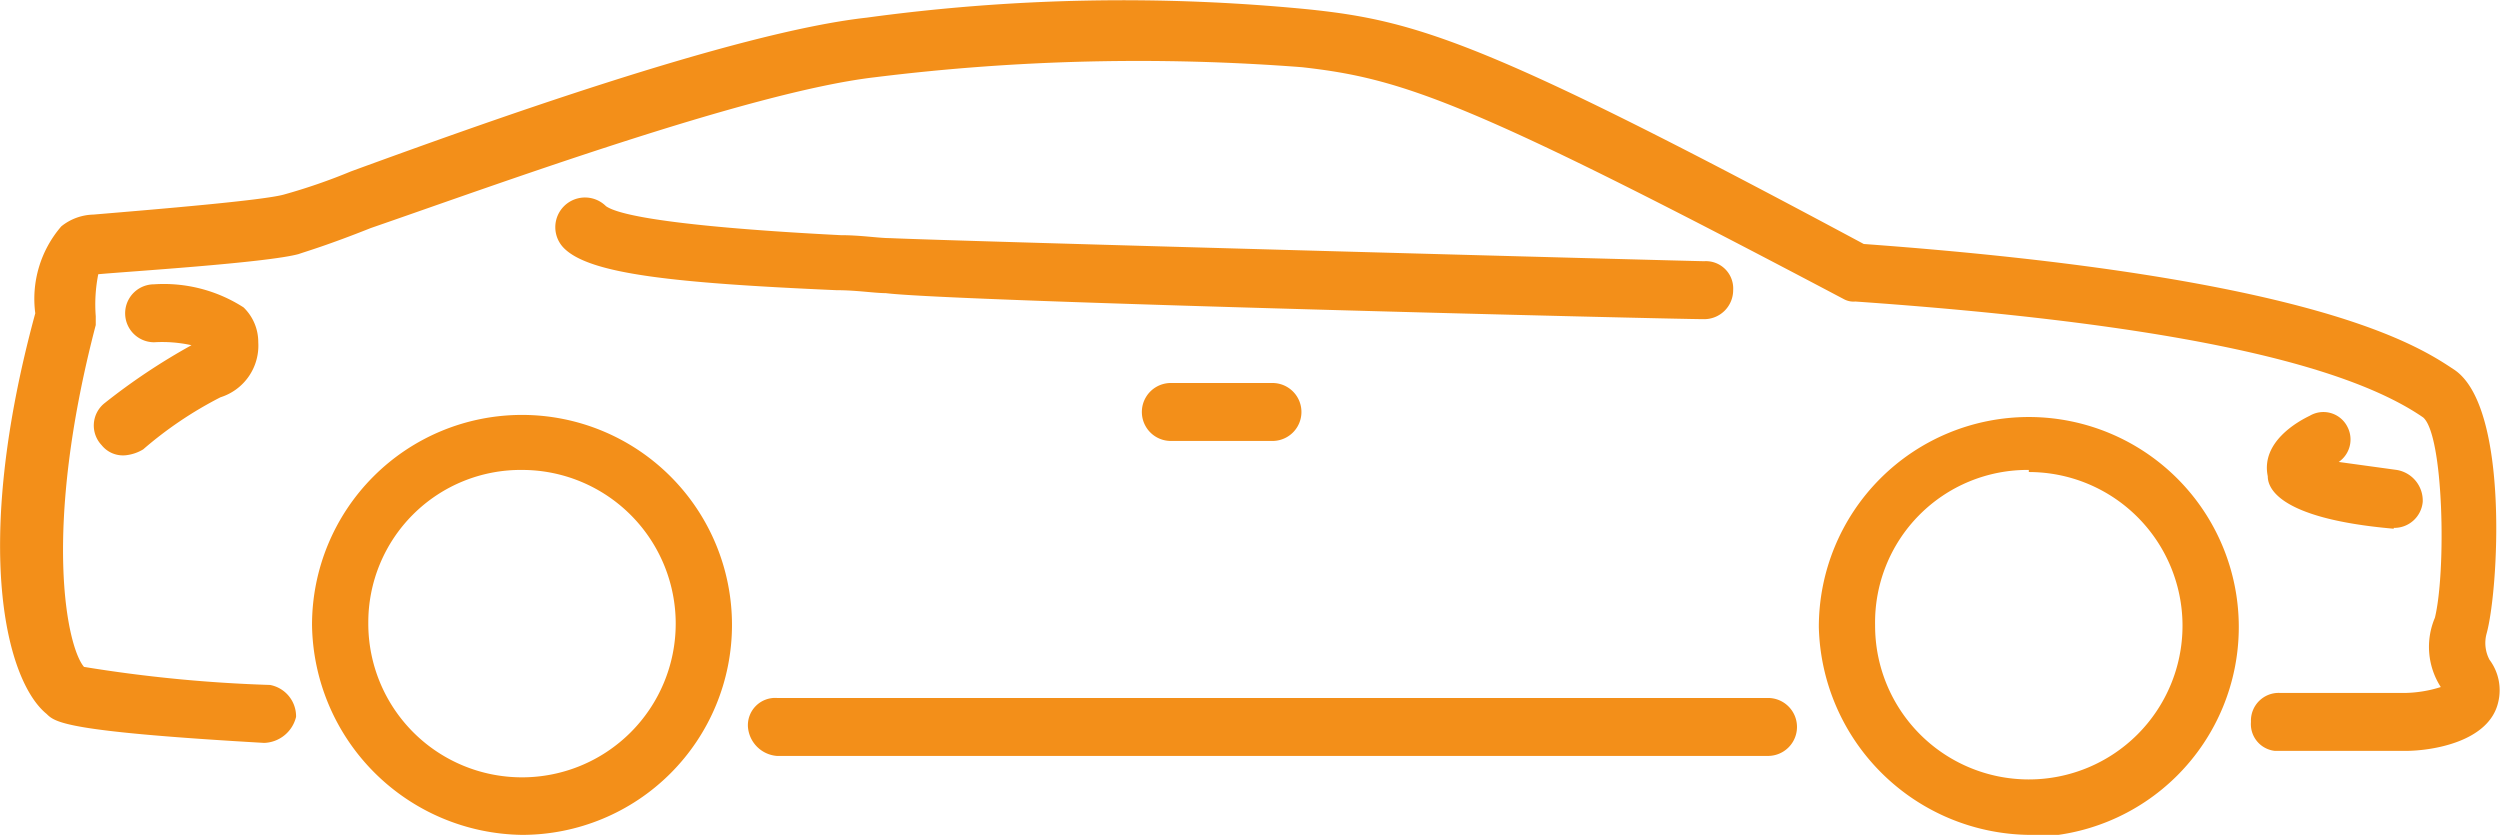
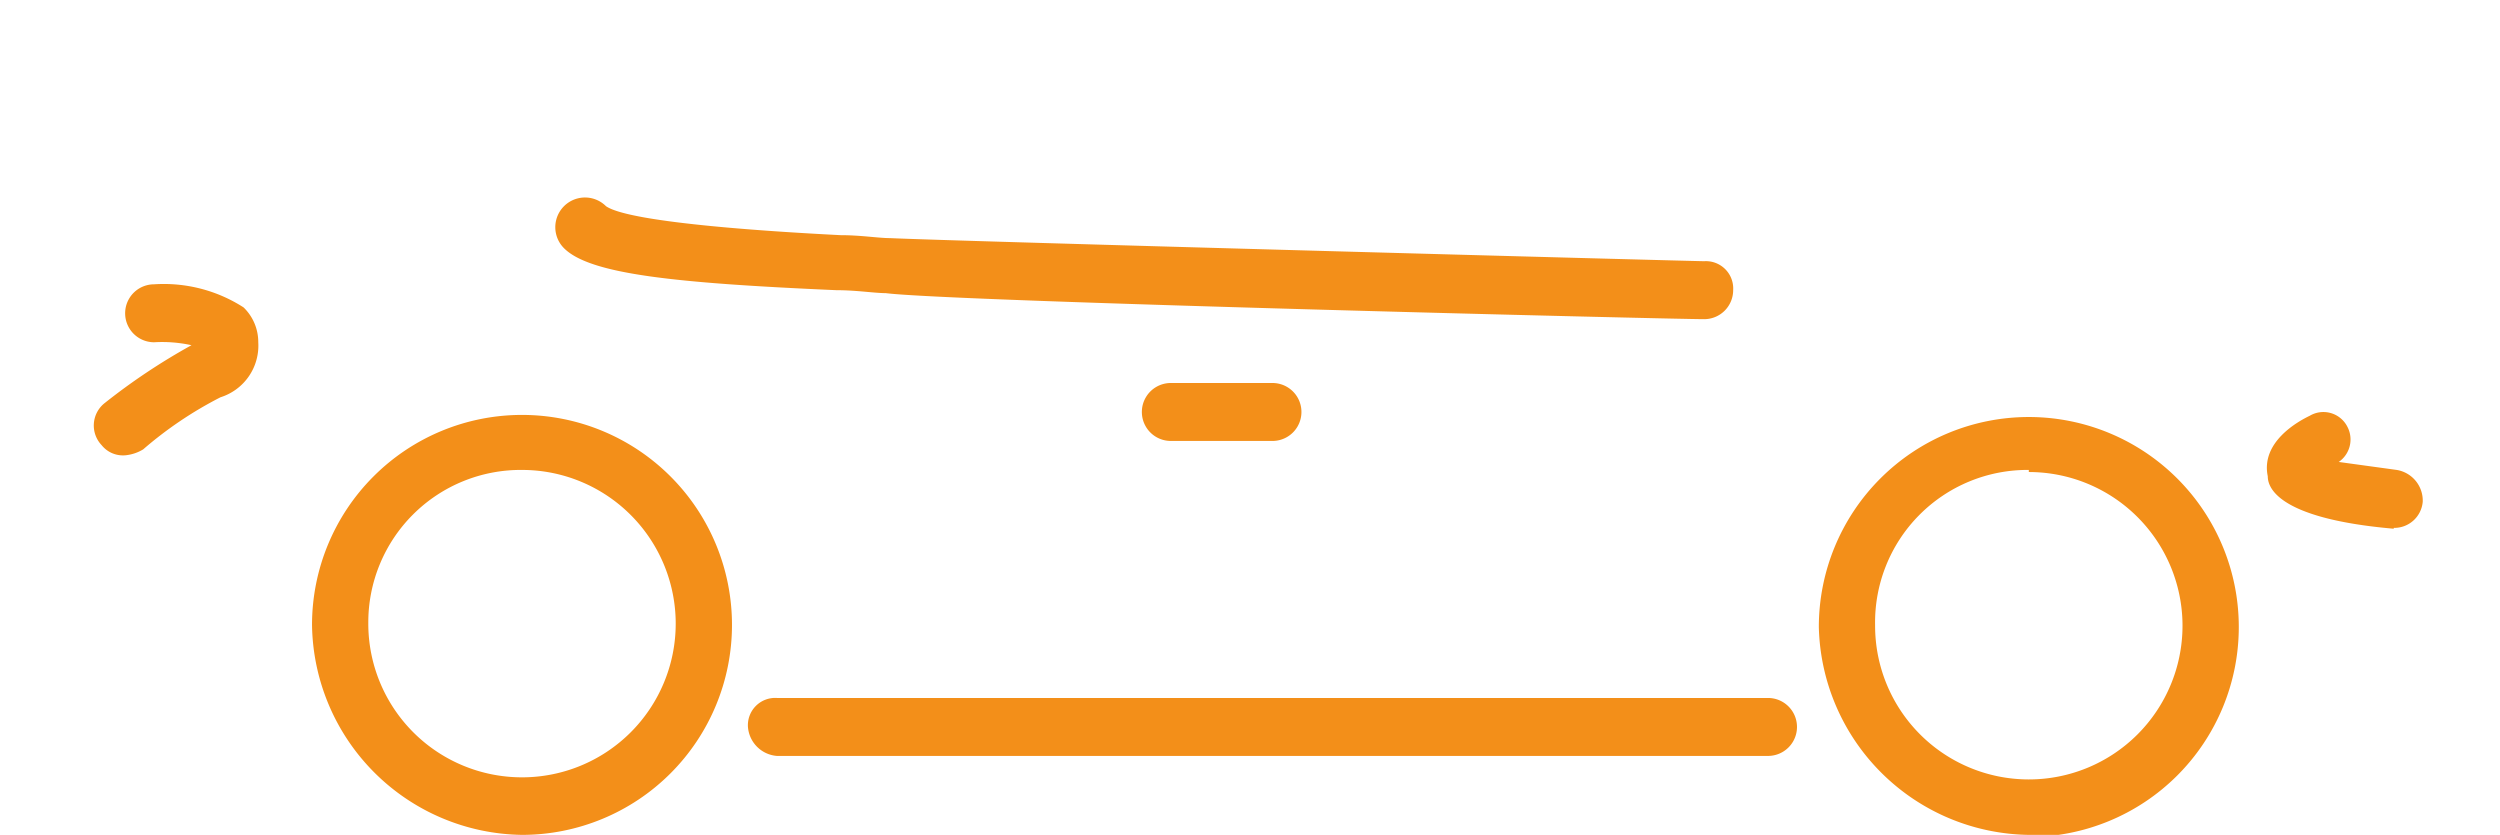
<svg xmlns="http://www.w3.org/2000/svg" viewBox="0 0 59.53 19.88">
  <defs>
    <style>.cls-1{fill:#f38f19;}</style>
  </defs>
  <g id="Layer_2" data-name="Layer 2">
    <g id="Layer_1-2" data-name="Layer 1">
-       <path class="cls-1" d="M54.17,17.88h3.11c.62,0,2-.21,2.21-1.17a1.21,1.21,0,0,0-.21-1,.85.85,0,0,1-.07-.62c.28-1,.55-5.38-.76-6.28-.83-.55-3.24-2.21-14.07-3C35.41,1,33.75.49,31.13.22a45.11,45.11,0,0,0-10.49.2C17.47.77,11.32,3,8.36,4.08a13.86,13.86,0,0,1-1.59.55c-.48.14-3,.35-4.55.48a1.26,1.26,0,0,0-.76.28A2.64,2.64,0,0,0,.84,7.46C-.68,13.05.15,16.22,1.11,17c.21.21.49.42,5.18.69a.81.81,0,0,0,.76-.62.76.76,0,0,0-.62-.76A34,34,0,0,1,2,15.88c-.41-.48-1-3.24.28-8.14V7.53a3.67,3.67,0,0,1,.06-1c.63-.06,4-.27,4.77-.48.2-.07.69-.21,1.72-.62,2.9-1,9-3.24,12-3.59A50.9,50.9,0,0,1,31,1.6c2.41.27,4,.82,12.9,5.52a.48.48,0,0,0,.28.06c7,.49,11.52,1.38,13.52,2.76.49.42.55,3.66.28,4.77a1.77,1.77,0,0,0,.14,1.65,3,3,0,0,1-.83.14h-3a.66.66,0,0,0-.69.69A.64.64,0,0,0,54.17,17.88Z" />
      <path class="cls-1" d="M18.5,18H42.1a.69.69,0,1,0,0-1.38H18.5a.65.65,0,0,0-.69.69A.75.75,0,0,0,18.5,18Zm29.81,1.93a5,5,0,1,0-5-5A5.07,5.07,0,0,0,48.31,19.88Zm0-8.69a3.66,3.66,0,1,1-3.66,3.65A3.63,3.63,0,0,1,48.31,11.19ZM12.43,19.88a5,5,0,1,0-5-5A5.07,5.07,0,0,0,12.43,19.88Zm0-8.69a3.66,3.66,0,1,1-3.66,3.65A3.63,3.63,0,0,1,12.43,11.19ZM3,10.84a1,1,0,0,0,.41-.14A9.2,9.2,0,0,1,5.25,9.46a1.29,1.29,0,0,0,.9-1.31,1.15,1.15,0,0,0-.35-.83,3.51,3.51,0,0,0-2.13-.55.69.69,0,1,0,0,1.38,3.26,3.26,0,0,1,.89.07A14.94,14.94,0,0,0,2.49,9.6a.68.68,0,0,0-.07,1A.65.65,0,0,0,3,10.84ZM40.58,7.6a.69.69,0,0,0,.69-.69.65.65,0,0,0-.69-.69c-.21,0-17.94-.48-19.39-.55-.27,0-.69-.07-1.17-.07-1.38-.07-5-.28-5.59-.69a.68.68,0,0,0-1,1c.62.62,2.63.83,6.49,1,.48,0,.9.07,1.17.07C22.64,7.18,39.82,7.6,40.58,7.6Zm-12.7,2.9H30.3a.69.69,0,1,0,0-1.38H27.88a.69.69,0,1,0,0,1.38ZM57,12.57a.68.68,0,0,0,.69-.62.74.74,0,0,0-.62-.76L55.69,11a.65.65,0,0,0,.21-.83.64.64,0,0,0-.9-.27c-.27.13-1.17.62-1,1.44,0,.21.13,1,3,1.25Z" />
    </g>
  </g>
</svg>